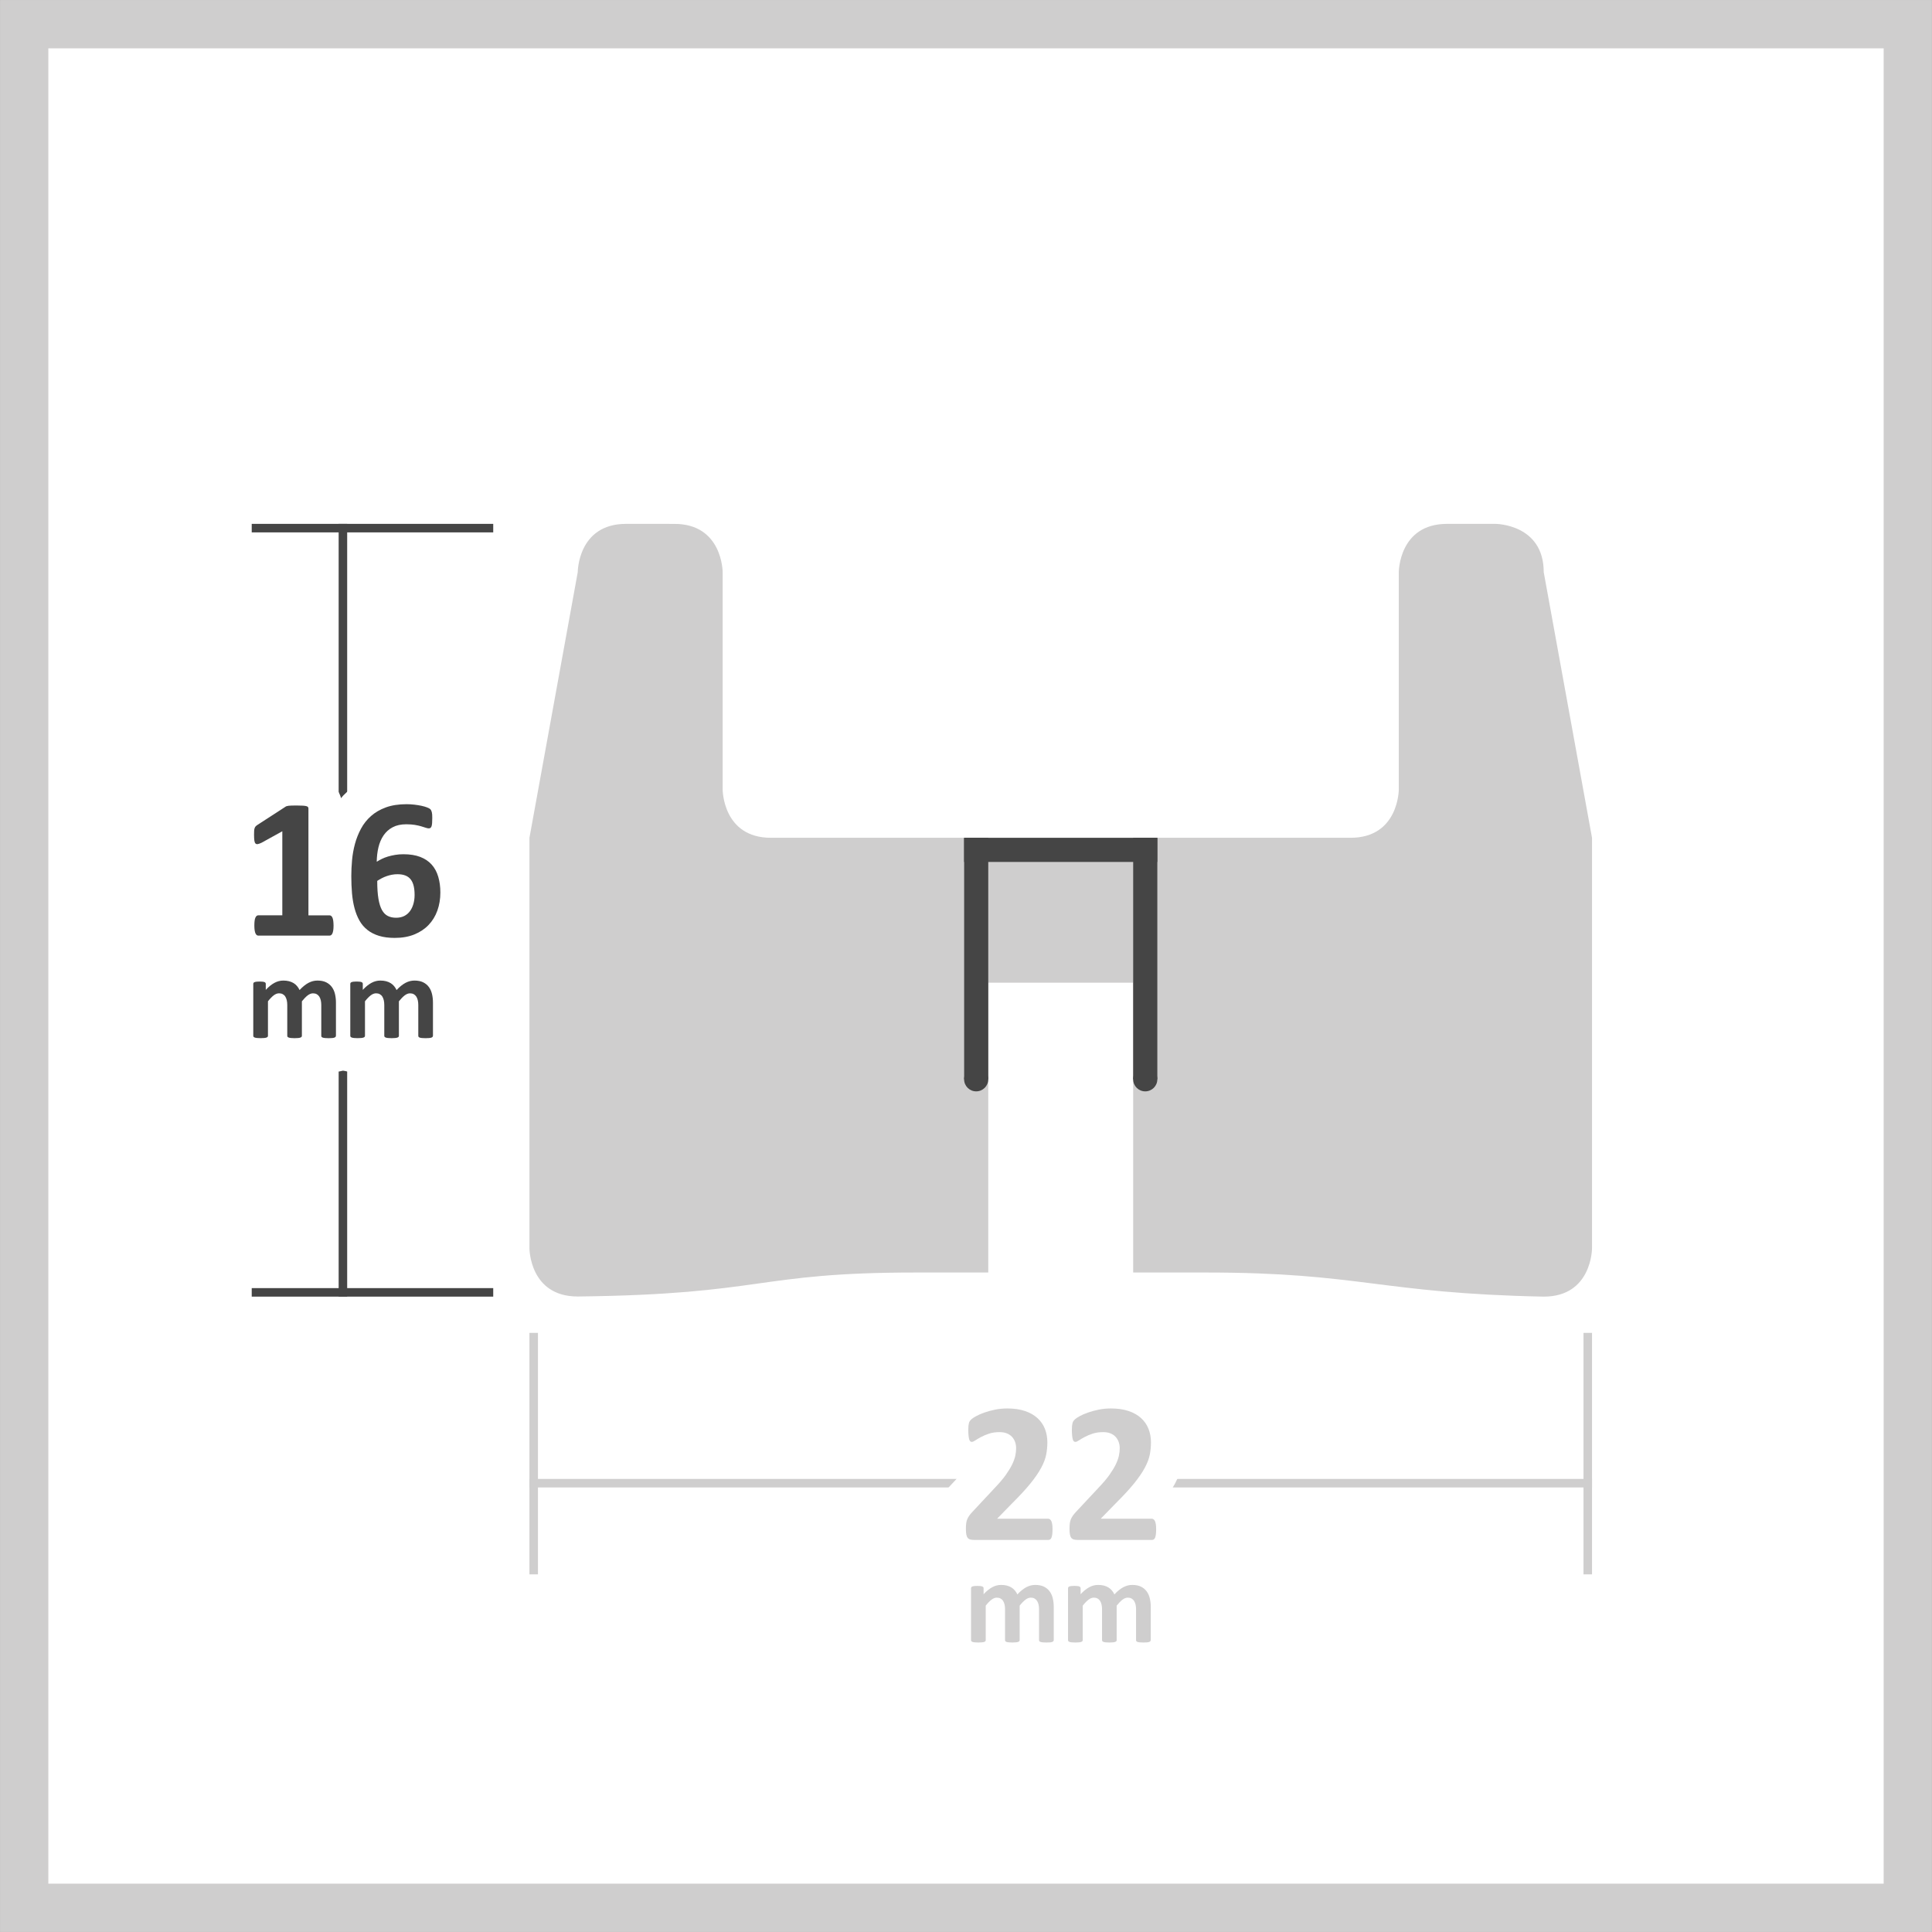
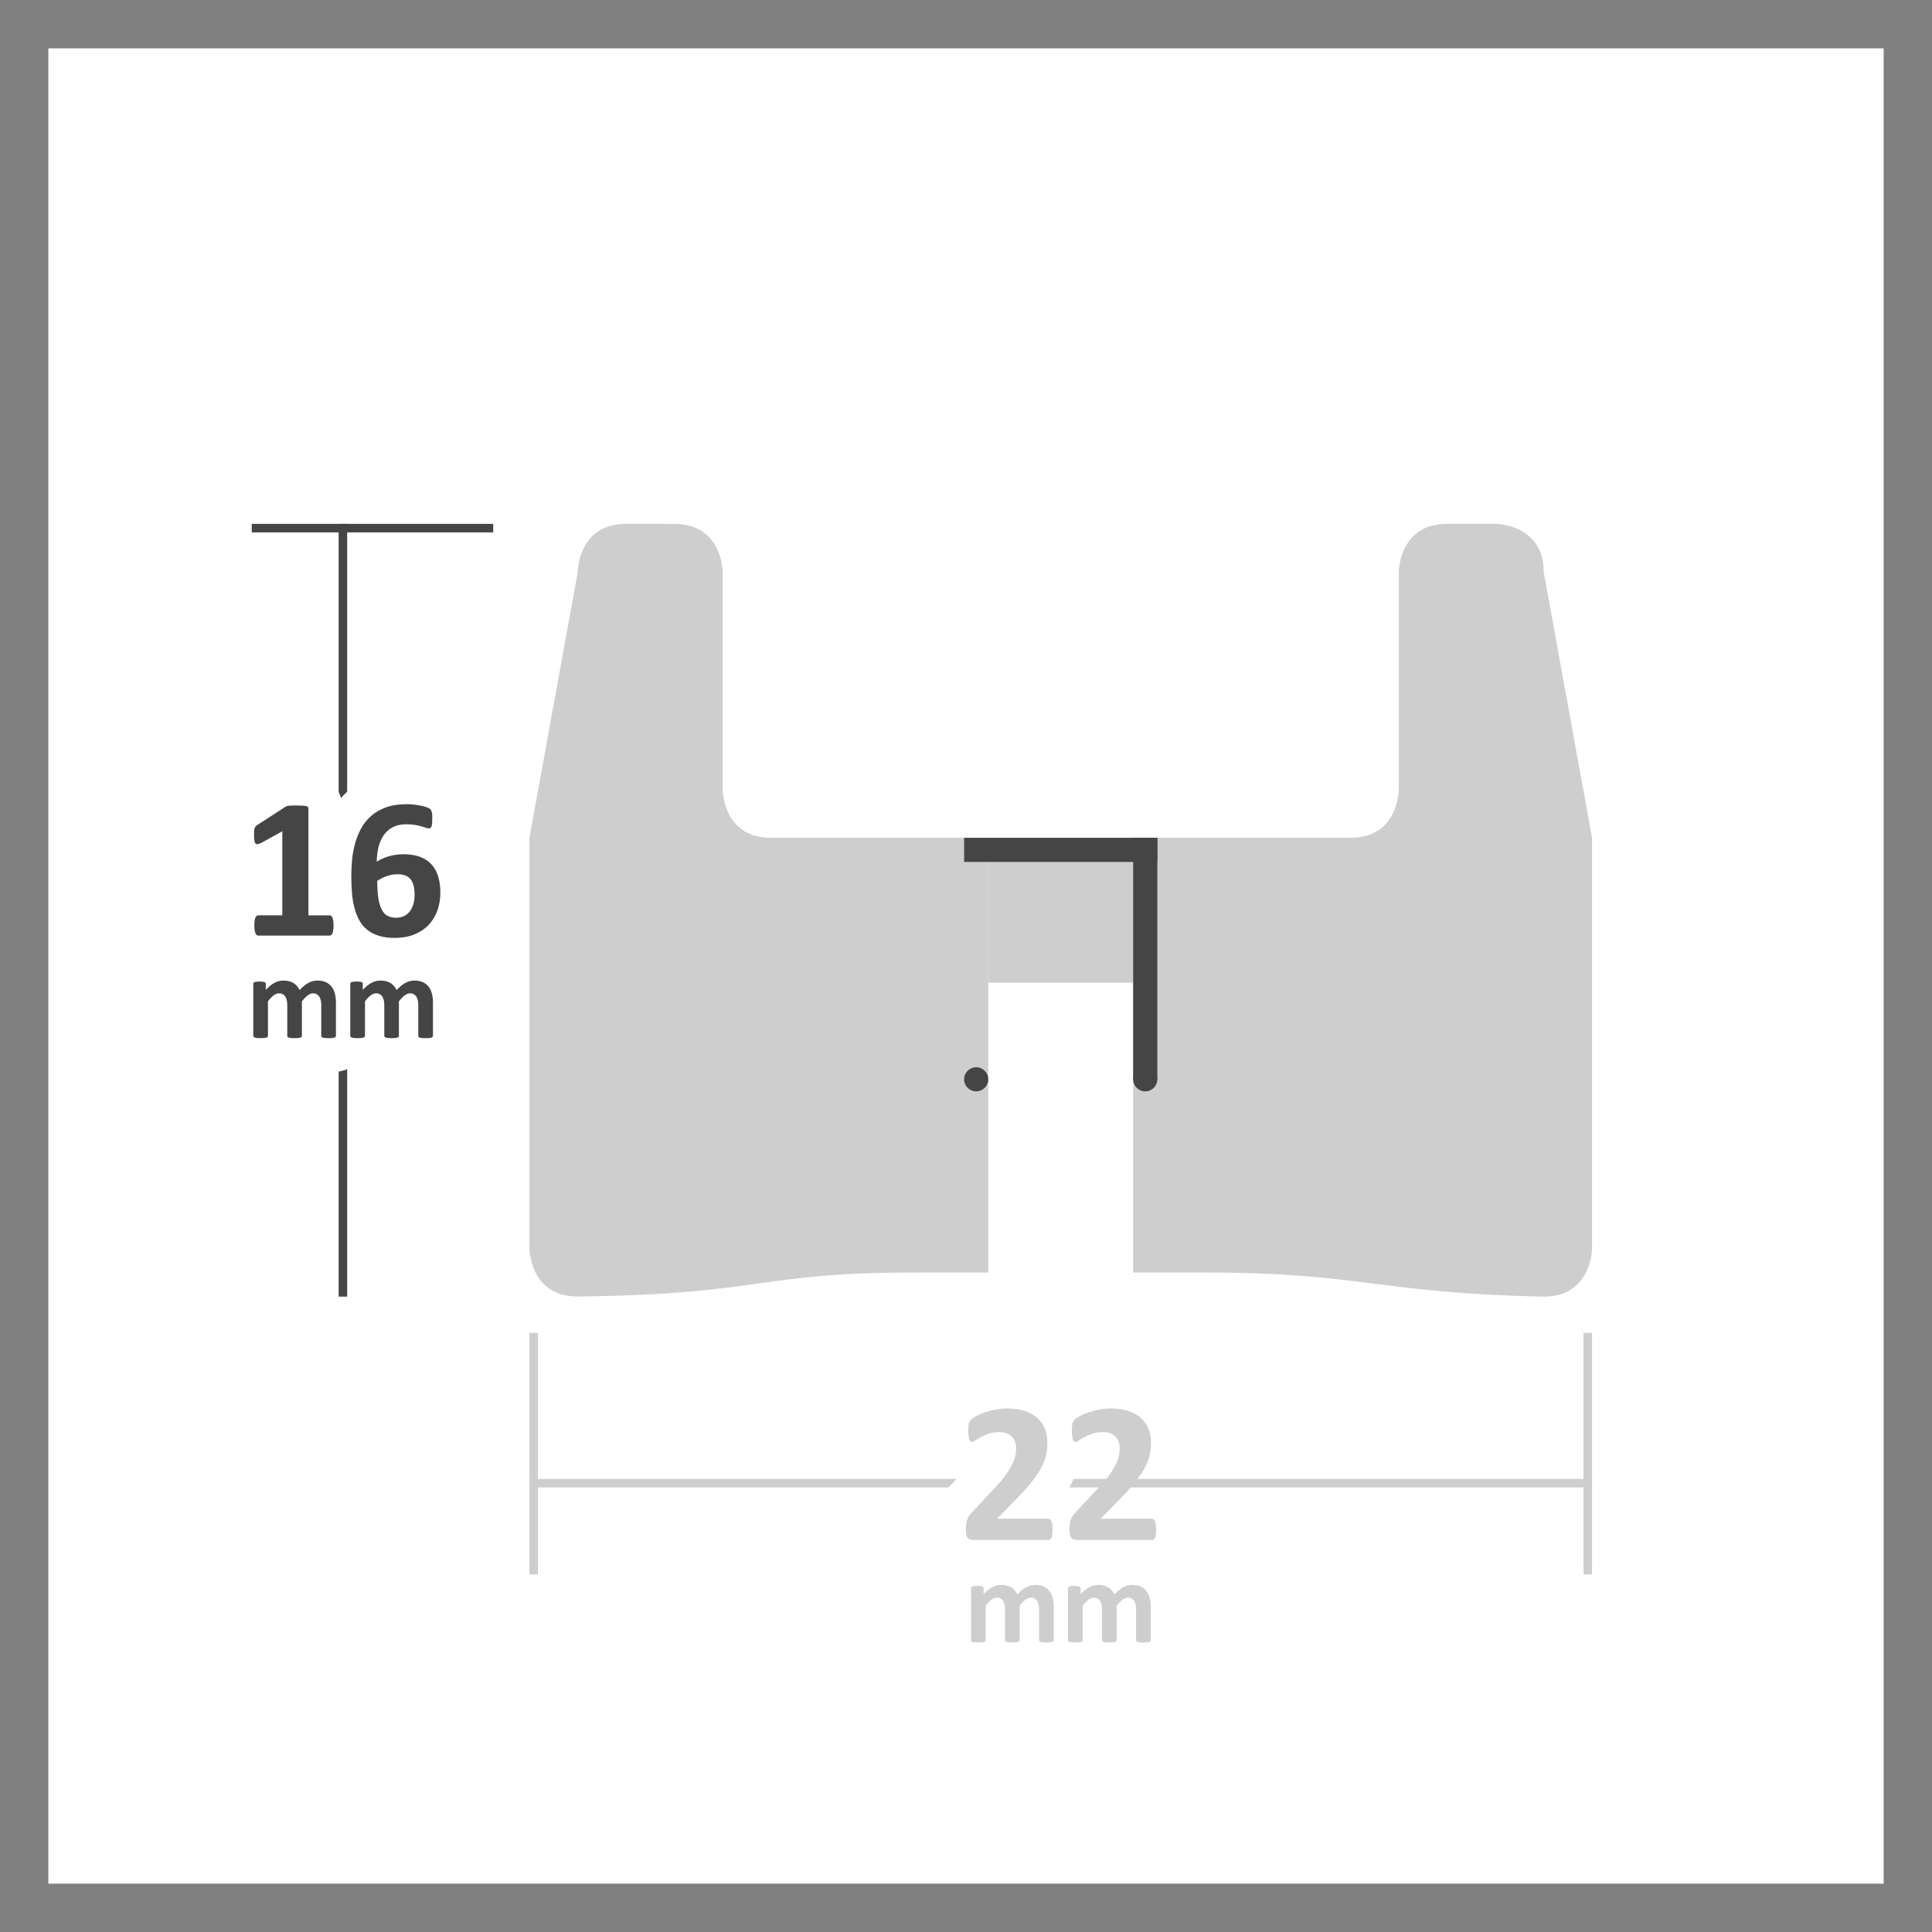
<svg xmlns="http://www.w3.org/2000/svg" version="1.1" id="Ebene_1" x="0px" y="0px" width="113.39px" height="113.39px" viewBox="0 0 113.39 113.39" enable-background="new 0 0 113.39 113.39" xml:space="preserve">
  <rect x="0" y="0" width="113.39" height="113.39" fill="#808080" stroke="none" />
-   <rect x="0.002" y="0.001" fill="#CFCECE" width="113.385" height="113.387" />
  <rect x="2.837" y="2.837" fill="#FFFFFF" width="107.716" height="107.716" />
  <g>
    <path fill="#CFCECE" d="M66.506,74.684h4.252c9.107,0,10.203,1.221,19.844,1.416c2.834,0,2.834-2.834,2.834-2.834V49.172   l-2.834-15.592c0-2.834-2.836-2.834-2.836-2.834h-2.834c-2.836,0-2.836,2.834-2.836,2.834v12.756c0,0,0,2.834-2.834,2.834H66.506   V74.684z M33.908,33.581l-2.835,15.592v24.093c0,0,0,2.826,2.835,2.826c11.006-0.125,10.404-1.408,19.842-1.408h4.251V49.17H45.247   c-2.834,0-2.834-2.834-2.834-2.834V33.581c0,0,0-2.834-2.834-2.834c0,0-0.002-0.001-2.835-0.001   C33.908,30.746,33.908,33.581,33.908,33.581" />
  </g>
  <rect x="58.002" y="49.17" fill="#CFCECE" width="8.504" height="8.505" />
  <rect x="66.506" y="49.17" fill="#454545" width="1.418" height="14.173" />
-   <rect x="56.586" y="49.17" fill="#454545" width="1.416" height="14.173" />
  <rect x="56.584" y="49.172" fill="#454545" width="11.339" height="1.416" />
  <g>
    <path fill="#454545" d="M67.215,62.637c-0.391,0-0.709,0.316-0.709,0.709c0,0.391,0.318,0.707,0.709,0.707s0.709-0.316,0.709-0.707   C67.924,62.953,67.605,62.637,67.215,62.637" />
    <path fill="#454545" d="M57.293,62.637c-0.391,0-0.709,0.316-0.709,0.709c0,0.391,0.318,0.707,0.709,0.707s0.708-0.316,0.708-0.707   C58.002,62.953,57.684,62.637,57.293,62.637" />
  </g>
  <line fill="none" stroke="#CFCECE" stroke-width="0.5" x1="31.074" y1="87.049" x2="93.436" y2="87.049" />
  <line fill="none" stroke="#CFCECE" stroke-width="0.5" x1="31.323" y1="78.227" x2="31.323" y2="92.4" />
  <line fill="none" stroke="#CFCECE" stroke-width="0.5" x1="93.186" y1="78.227" x2="93.186" y2="92.4" />
  <line fill="none" stroke="#454545" stroke-width="0.5" x1="20.126" y1="30.746" x2="20.126" y2="76.1" />
  <line fill="none" stroke="#454545" stroke-width="0.5" x1="28.948" y1="30.996" x2="14.774" y2="30.996" />
-   <line fill="none" stroke="#454545" stroke-width="0.5" x1="28.948" y1="75.85" x2="14.774" y2="75.85" />
  <g>
    <path fill="none" stroke="#FFFFFF" stroke-width="4" d="M19.561,54.042c-0.01-0.076-0.025-0.139-0.047-0.186   c-0.021-0.047-0.047-0.081-0.076-0.102c-0.029-0.022-0.062-0.033-0.097-0.033h-1.236v-6.264c0-0.035-0.008-0.064-0.023-0.088   c-0.016-0.023-0.047-0.042-0.094-0.056c-0.047-0.013-0.117-0.022-0.208-0.029c-0.092-0.006-0.212-0.009-0.361-0.009   c-0.121,0-0.219,0.001-0.296,0.003c-0.076,0.002-0.137,0.006-0.184,0.013c-0.047,0.006-0.085,0.014-0.114,0.022   c-0.03,0.01-0.054,0.022-0.074,0.039l-1.628,1.054c-0.047,0.032-0.085,0.061-0.112,0.088c-0.027,0.027-0.049,0.063-0.064,0.105   c-0.016,0.043-0.026,0.095-0.03,0.156c-0.003,0.06-0.005,0.137-0.005,0.23c0,0.148,0.005,0.264,0.017,0.346   c0.012,0.082,0.034,0.141,0.068,0.174c0.033,0.032,0.078,0.045,0.134,0.035c0.057-0.011,0.13-0.037,0.22-0.08l1.219-0.674v4.934   h-1.412c-0.035,0-0.067,0.011-0.094,0.033c-0.027,0.021-0.052,0.055-0.073,0.102c-0.022,0.047-0.037,0.109-0.047,0.186   c-0.01,0.075-0.015,0.17-0.015,0.283c0,0.109,0.006,0.202,0.018,0.278c0.011,0.077,0.028,0.137,0.05,0.182   c0.021,0.045,0.045,0.077,0.073,0.097c0.027,0.02,0.056,0.029,0.088,0.029h4.183c0.035,0,0.067-0.01,0.094-0.029   s0.052-0.052,0.073-0.097c0.022-0.045,0.038-0.104,0.05-0.182c0.012-0.076,0.018-0.169,0.018-0.278   C19.576,54.211,19.571,54.117,19.561,54.042z" />
    <path fill="none" stroke="#FFFFFF" stroke-width="4" d="M24.263,53.057c-0.047,0.162-0.115,0.303-0.205,0.424   s-0.202,0.215-0.337,0.281c-0.135,0.066-0.292,0.1-0.472,0.1c-0.183,0-0.344-0.033-0.483-0.102   c-0.139-0.069-0.254-0.186-0.346-0.35c-0.092-0.164-0.161-0.386-0.208-0.664c-0.047-0.279-0.07-0.629-0.07-1.047   c0.082-0.055,0.17-0.105,0.264-0.154c0.093-0.049,0.191-0.092,0.293-0.127c0.101-0.035,0.205-0.063,0.31-0.082   c0.106-0.02,0.213-0.028,0.322-0.028c0.184,0,0.34,0.026,0.469,0.079c0.129,0.052,0.232,0.131,0.311,0.234   c0.078,0.104,0.134,0.23,0.17,0.381c0.035,0.149,0.052,0.324,0.052,0.523C24.333,52.717,24.31,52.894,24.263,53.057z    M25.722,51.454c-0.082-0.277-0.21-0.514-0.384-0.709c-0.174-0.195-0.397-0.346-0.671-0.451c-0.273-0.105-0.601-0.158-0.984-0.158   c-0.172,0-0.334,0.013-0.486,0.039c-0.153,0.024-0.294,0.057-0.425,0.096c-0.131,0.039-0.252,0.086-0.363,0.141   c-0.112,0.055-0.21,0.109-0.296,0.164c0.003-0.297,0.037-0.578,0.099-0.844c0.063-0.266,0.162-0.499,0.299-0.7   c0.137-0.2,0.314-0.36,0.533-0.478c0.219-0.117,0.487-0.176,0.803-0.176c0.188,0,0.352,0.013,0.495,0.035   c0.143,0.023,0.267,0.051,0.372,0.082c0.106,0.031,0.195,0.061,0.27,0.086c0.074,0.024,0.134,0.037,0.181,0.037   c0.039,0,0.073-0.01,0.1-0.029s0.049-0.051,0.064-0.097c0.016-0.045,0.027-0.106,0.033-0.187c0.006-0.08,0.008-0.182,0.008-0.303   c0-0.078-0.002-0.145-0.005-0.199c-0.004-0.055-0.011-0.1-0.021-0.137c-0.01-0.037-0.022-0.072-0.038-0.104   s-0.038-0.059-0.067-0.085c-0.03-0.024-0.089-0.056-0.179-0.091c-0.09-0.035-0.199-0.066-0.328-0.094   c-0.129-0.026-0.269-0.049-0.419-0.067c-0.151-0.017-0.3-0.026-0.448-0.026c-0.469,0-0.874,0.063-1.216,0.188   c-0.342,0.125-0.633,0.295-0.873,0.507c-0.241,0.213-0.437,0.461-0.589,0.745c-0.152,0.283-0.271,0.58-0.355,0.893   s-0.14,0.631-0.17,0.955c-0.029,0.324-0.044,0.635-0.044,0.932c0,0.355,0.014,0.691,0.042,1.008   c0.027,0.316,0.077,0.609,0.149,0.879c0.072,0.27,0.169,0.512,0.29,0.727s0.277,0.398,0.469,0.549   c0.191,0.149,0.418,0.266,0.679,0.346c0.262,0.08,0.569,0.119,0.92,0.119c0.434,0,0.817-0.067,1.149-0.201   c0.332-0.135,0.611-0.321,0.838-0.557c0.226-0.236,0.398-0.519,0.515-0.845c0.117-0.326,0.176-0.681,0.176-1.063   C25.845,52.04,25.804,51.731,25.722,51.454z" />
  </g>
  <g>
    <path fill="#454545" d="M19.576,54.325c0,0.109-0.006,0.202-0.018,0.278s-0.028,0.137-0.05,0.182s-0.046,0.077-0.073,0.097   s-0.059,0.029-0.094,0.029h-4.184c-0.031,0-0.061-0.01-0.088-0.029s-0.052-0.052-0.073-0.097s-0.038-0.105-0.05-0.182   s-0.018-0.169-0.018-0.278c0-0.113,0.005-0.208,0.015-0.284s0.025-0.138,0.047-0.185s0.046-0.081,0.073-0.103   s0.059-0.032,0.094-0.032h1.412v-4.934l-1.219,0.674c-0.09,0.043-0.163,0.069-0.22,0.079s-0.102-0.002-0.135-0.035   s-0.056-0.091-0.067-0.173s-0.018-0.197-0.018-0.346c0-0.094,0.002-0.171,0.006-0.231s0.014-0.112,0.029-0.155   s0.037-0.078,0.064-0.105s0.064-0.057,0.111-0.088l1.629-1.055c0.02-0.016,0.044-0.028,0.073-0.038s0.067-0.018,0.114-0.023   s0.108-0.01,0.185-0.012s0.175-0.003,0.296-0.003c0.148,0,0.269,0.003,0.36,0.009s0.161,0.016,0.208,0.029s0.078,0.032,0.094,0.056   s0.023,0.053,0.023,0.088v6.264h1.236c0.035,0,0.067,0.011,0.097,0.032s0.055,0.056,0.076,0.103s0.037,0.108,0.047,0.185   S19.576,54.212,19.576,54.325z" />
    <path fill="#454545" d="M25.845,52.38c0,0.383-0.059,0.737-0.176,1.063s-0.289,0.607-0.516,0.844s-0.506,0.422-0.838,0.557   s-0.715,0.202-1.148,0.202c-0.352,0-0.658-0.04-0.92-0.12s-0.488-0.195-0.68-0.346s-0.348-0.333-0.469-0.548   s-0.218-0.457-0.29-0.727s-0.122-0.563-0.149-0.879s-0.041-0.652-0.041-1.008c0-0.297,0.015-0.607,0.044-0.932   s0.086-0.643,0.17-0.955s0.202-0.61,0.354-0.894s0.349-0.531,0.589-0.744s0.531-0.382,0.873-0.507s0.747-0.188,1.216-0.188   c0.148,0,0.298,0.009,0.448,0.026s0.29,0.04,0.419,0.067s0.238,0.059,0.328,0.094s0.149,0.065,0.179,0.091s0.052,0.054,0.067,0.085   s0.028,0.065,0.038,0.103s0.017,0.083,0.021,0.138s0.006,0.121,0.006,0.199c0,0.121-0.003,0.222-0.009,0.302   s-0.017,0.143-0.032,0.188s-0.037,0.077-0.064,0.097s-0.061,0.029-0.1,0.029c-0.047,0-0.107-0.013-0.182-0.038   s-0.164-0.054-0.27-0.085s-0.229-0.059-0.372-0.082s-0.308-0.035-0.495-0.035c-0.316,0-0.584,0.059-0.803,0.176   s-0.396,0.276-0.533,0.478s-0.236,0.435-0.299,0.7s-0.096,0.547-0.1,0.844c0.086-0.055,0.185-0.109,0.296-0.164   s0.232-0.102,0.363-0.141s0.272-0.071,0.425-0.097s0.314-0.038,0.486-0.038c0.383,0,0.711,0.053,0.984,0.158   s0.497,0.256,0.671,0.451s0.302,0.432,0.384,0.709S25.845,52.04,25.845,52.38z M24.333,52.526c0-0.199-0.018-0.374-0.053-0.524   s-0.092-0.277-0.17-0.381s-0.182-0.182-0.311-0.234s-0.285-0.079-0.469-0.079c-0.109,0-0.217,0.01-0.322,0.029   s-0.209,0.047-0.311,0.082s-0.199,0.077-0.293,0.126s-0.182,0.101-0.264,0.155c0,0.418,0.023,0.767,0.07,1.046   s0.116,0.501,0.208,0.665s0.207,0.28,0.346,0.349s0.3,0.103,0.483,0.103c0.18,0,0.337-0.033,0.472-0.1s0.247-0.16,0.337-0.281   s0.158-0.263,0.205-0.425S24.333,52.718,24.333,52.526z" />
  </g>
  <g>
    <path fill="none" stroke="#FFFFFF" stroke-width="4" d="M19.713,58.844c0-0.176-0.018-0.342-0.055-0.5   c-0.036-0.156-0.097-0.295-0.183-0.413c-0.085-0.115-0.197-0.209-0.336-0.277c-0.139-0.068-0.31-0.104-0.513-0.104   c-0.089,0-0.176,0.012-0.261,0.033c-0.086,0.021-0.171,0.055-0.257,0.1c-0.085,0.045-0.172,0.102-0.26,0.172   c-0.087,0.07-0.177,0.155-0.268,0.254c-0.039-0.084-0.086-0.163-0.143-0.231c-0.057-0.066-0.125-0.127-0.204-0.176   c-0.078-0.049-0.168-0.086-0.268-0.113c-0.1-0.025-0.213-0.039-0.338-0.039c-0.183,0-0.358,0.047-0.525,0.139   c-0.168,0.09-0.336,0.227-0.504,0.409v-0.352c0-0.023-0.006-0.043-0.017-0.059c-0.012-0.018-0.031-0.031-0.057-0.043   s-0.063-0.021-0.111-0.025c-0.048-0.006-0.108-0.01-0.181-0.01c-0.071,0-0.129,0.004-0.176,0.01   c-0.047,0.004-0.085,0.014-0.114,0.025c-0.03,0.012-0.051,0.025-0.062,0.043c-0.011,0.016-0.017,0.035-0.017,0.059v3.049   c0,0.023,0.007,0.043,0.02,0.061c0.014,0.018,0.037,0.031,0.07,0.043c0.033,0.012,0.077,0.02,0.132,0.025   c0.055,0.004,0.124,0.008,0.209,0.008c0.084,0,0.153-0.004,0.208-0.008c0.055-0.006,0.099-0.014,0.132-0.025   c0.033-0.012,0.056-0.025,0.07-0.043c0.013-0.018,0.02-0.037,0.02-0.061V58.77c0.121-0.154,0.234-0.27,0.339-0.35   c0.104-0.08,0.209-0.119,0.314-0.119c0.082,0,0.154,0.016,0.215,0.049c0.062,0.033,0.112,0.08,0.151,0.141   c0.039,0.061,0.068,0.133,0.087,0.217s0.029,0.178,0.029,0.281v1.807c0,0.023,0.007,0.043,0.021,0.061   c0.013,0.018,0.037,0.031,0.07,0.043c0.033,0.012,0.076,0.02,0.131,0.025c0.055,0.004,0.124,0.008,0.209,0.008   c0.082,0,0.15-0.004,0.205-0.008c0.054-0.006,0.098-0.014,0.131-0.025s0.057-0.025,0.07-0.043c0.014-0.018,0.021-0.037,0.021-0.061   V58.77c0.123-0.154,0.237-0.27,0.342-0.35c0.104-0.08,0.208-0.119,0.311-0.119c0.084,0,0.156,0.016,0.217,0.049   c0.06,0.033,0.11,0.08,0.15,0.141s0.07,0.133,0.089,0.217c0.019,0.084,0.029,0.178,0.029,0.281v1.807   c0,0.023,0.006,0.043,0.019,0.061c0.012,0.018,0.035,0.031,0.068,0.043c0.033,0.012,0.077,0.02,0.132,0.025   c0.055,0.004,0.125,0.008,0.212,0.008c0.084,0,0.154-0.004,0.208-0.008c0.055-0.006,0.098-0.014,0.13-0.025   c0.032-0.012,0.055-0.025,0.068-0.043c0.014-0.018,0.021-0.037,0.021-0.061V58.844z" />
-     <path fill="none" stroke="#FFFFFF" stroke-width="4" d="M25.407,58.844c0-0.176-0.018-0.342-0.055-0.5   c-0.036-0.156-0.097-0.295-0.183-0.413c-0.085-0.115-0.197-0.209-0.336-0.277c-0.139-0.068-0.31-0.104-0.513-0.104   c-0.089,0-0.176,0.012-0.261,0.033c-0.086,0.021-0.171,0.055-0.257,0.1c-0.085,0.045-0.172,0.102-0.26,0.172   c-0.087,0.07-0.177,0.155-0.268,0.254c-0.039-0.084-0.086-0.163-0.143-0.231c-0.057-0.066-0.125-0.127-0.204-0.176   c-0.078-0.049-0.168-0.086-0.268-0.113c-0.1-0.025-0.213-0.039-0.338-0.039c-0.183,0-0.358,0.047-0.525,0.139   c-0.168,0.09-0.336,0.227-0.504,0.409v-0.352c0-0.023-0.006-0.043-0.017-0.059c-0.012-0.018-0.031-0.031-0.057-0.043   s-0.063-0.021-0.111-0.025c-0.048-0.006-0.108-0.01-0.181-0.01c-0.071,0-0.129,0.004-0.176,0.01   c-0.047,0.004-0.085,0.014-0.114,0.025c-0.03,0.012-0.051,0.025-0.062,0.043c-0.011,0.016-0.017,0.035-0.017,0.059v3.049   c0,0.023,0.007,0.043,0.02,0.061c0.014,0.018,0.037,0.031,0.07,0.043c0.033,0.012,0.077,0.02,0.132,0.025   c0.055,0.004,0.124,0.008,0.209,0.008c0.084,0,0.153-0.004,0.208-0.008c0.055-0.006,0.099-0.014,0.132-0.025   c0.033-0.012,0.056-0.025,0.07-0.043c0.013-0.018,0.02-0.037,0.02-0.061V58.77c0.121-0.154,0.234-0.27,0.339-0.35   c0.104-0.08,0.209-0.119,0.314-0.119c0.082,0,0.154,0.016,0.215,0.049c0.062,0.033,0.112,0.08,0.151,0.141   c0.039,0.061,0.068,0.133,0.087,0.217s0.029,0.178,0.029,0.281v1.807c0,0.023,0.007,0.043,0.021,0.061   c0.013,0.018,0.037,0.031,0.07,0.043c0.033,0.012,0.076,0.02,0.131,0.025c0.055,0.004,0.124,0.008,0.209,0.008   c0.082,0,0.15-0.004,0.205-0.008c0.054-0.006,0.098-0.014,0.131-0.025c0.033-0.012,0.057-0.025,0.07-0.043   c0.014-0.018,0.021-0.037,0.021-0.061V58.77c0.123-0.154,0.237-0.27,0.342-0.35c0.104-0.08,0.208-0.119,0.311-0.119   c0.084,0,0.156,0.016,0.217,0.049c0.06,0.033,0.11,0.08,0.15,0.141s0.07,0.133,0.089,0.217c0.019,0.084,0.029,0.178,0.029,0.281   v1.807c0,0.023,0.006,0.043,0.019,0.061c0.012,0.018,0.035,0.031,0.068,0.043s0.077,0.02,0.132,0.025   c0.055,0.004,0.125,0.008,0.212,0.008c0.084,0,0.154-0.004,0.208-0.008c0.055-0.006,0.098-0.014,0.13-0.025   c0.032-0.012,0.055-0.025,0.068-0.043c0.014-0.018,0.021-0.037,0.021-0.061V58.844z" />
  </g>
  <g>
    <path fill="#454545" d="M19.713,60.795c0,0.022-0.007,0.043-0.021,0.06c-0.014,0.018-0.037,0.031-0.068,0.043   s-0.075,0.02-0.13,0.025s-0.124,0.009-0.208,0.009c-0.086,0-0.157-0.003-0.212-0.009s-0.099-0.014-0.131-0.025   c-0.033-0.012-0.056-0.025-0.068-0.043c-0.013-0.017-0.019-0.037-0.019-0.06v-1.808c0-0.104-0.01-0.196-0.029-0.281   c-0.02-0.084-0.049-0.156-0.089-0.217c-0.04-0.061-0.09-0.106-0.15-0.14c-0.061-0.033-0.133-0.05-0.217-0.05   c-0.103,0-0.206,0.04-0.311,0.119c-0.105,0.08-0.219,0.196-0.342,0.35v2.026c0,0.022-0.007,0.043-0.021,0.06   c-0.014,0.018-0.037,0.031-0.07,0.043c-0.033,0.012-0.077,0.02-0.131,0.025s-0.123,0.009-0.205,0.009   c-0.084,0-0.154-0.003-0.208-0.009s-0.099-0.014-0.132-0.025c-0.033-0.012-0.056-0.025-0.07-0.043   c-0.014-0.017-0.021-0.037-0.021-0.06v-1.808c0-0.104-0.01-0.196-0.029-0.281c-0.02-0.084-0.049-0.156-0.087-0.217   s-0.089-0.106-0.15-0.14s-0.133-0.05-0.215-0.05c-0.105,0-0.209,0.04-0.314,0.119c-0.105,0.08-0.218,0.196-0.338,0.35v2.026   c0,0.022-0.007,0.043-0.021,0.06c-0.014,0.018-0.037,0.031-0.07,0.043c-0.033,0.012-0.077,0.02-0.132,0.025   s-0.124,0.009-0.208,0.009s-0.154-0.003-0.208-0.009s-0.099-0.014-0.132-0.025c-0.033-0.012-0.056-0.025-0.07-0.043   c-0.014-0.017-0.021-0.037-0.021-0.06v-3.049c0-0.022,0.006-0.043,0.017-0.06c0.011-0.018,0.032-0.031,0.062-0.043   s0.068-0.02,0.114-0.025c0.047-0.006,0.105-0.009,0.176-0.009c0.073,0,0.133,0.003,0.181,0.009s0.085,0.014,0.111,0.025   c0.026,0.012,0.045,0.025,0.056,0.043c0.011,0.017,0.017,0.037,0.017,0.06v0.353c0.168-0.183,0.337-0.319,0.504-0.41   c0.168-0.092,0.343-0.137,0.525-0.137c0.125,0,0.238,0.013,0.338,0.039s0.189,0.063,0.269,0.112   c0.078,0.049,0.146,0.108,0.203,0.177s0.105,0.145,0.144,0.229c0.091-0.098,0.181-0.183,0.269-0.253   c0.087-0.07,0.174-0.128,0.26-0.173c0.085-0.044,0.171-0.077,0.256-0.099c0.086-0.021,0.173-0.032,0.262-0.032   c0.203,0,0.374,0.033,0.513,0.102s0.251,0.162,0.337,0.279c0.085,0.117,0.146,0.254,0.183,0.412   c0.037,0.156,0.055,0.323,0.055,0.498V60.795z" />
    <path fill="#454545" d="M25.407,60.795c0,0.022-0.007,0.043-0.021,0.06c-0.014,0.018-0.037,0.031-0.068,0.043   s-0.075,0.02-0.13,0.025s-0.124,0.009-0.208,0.009c-0.086,0-0.157-0.003-0.212-0.009s-0.099-0.014-0.131-0.025   c-0.033-0.012-0.056-0.025-0.068-0.043c-0.013-0.017-0.019-0.037-0.019-0.06v-1.808c0-0.104-0.01-0.196-0.029-0.281   c-0.02-0.084-0.049-0.156-0.089-0.217c-0.04-0.061-0.09-0.106-0.15-0.14c-0.061-0.033-0.133-0.05-0.217-0.05   c-0.103,0-0.206,0.04-0.311,0.119c-0.105,0.08-0.219,0.196-0.342,0.35v2.026c0,0.022-0.007,0.043-0.021,0.06   c-0.014,0.018-0.037,0.031-0.07,0.043c-0.033,0.012-0.077,0.02-0.131,0.025s-0.123,0.009-0.205,0.009   c-0.084,0-0.154-0.003-0.208-0.009s-0.099-0.014-0.132-0.025c-0.033-0.012-0.056-0.025-0.07-0.043   c-0.014-0.017-0.021-0.037-0.021-0.06v-1.808c0-0.104-0.01-0.196-0.029-0.281c-0.02-0.084-0.049-0.156-0.087-0.217   s-0.089-0.106-0.15-0.14s-0.133-0.05-0.215-0.05c-0.105,0-0.209,0.04-0.314,0.119c-0.105,0.08-0.218,0.196-0.338,0.35v2.026   c0,0.022-0.007,0.043-0.021,0.06c-0.014,0.018-0.037,0.031-0.07,0.043c-0.033,0.012-0.077,0.02-0.132,0.025   s-0.124,0.009-0.208,0.009s-0.154-0.003-0.208-0.009s-0.099-0.014-0.132-0.025c-0.033-0.012-0.056-0.025-0.07-0.043   c-0.014-0.017-0.021-0.037-0.021-0.06v-3.049c0-0.022,0.006-0.043,0.017-0.06c0.011-0.018,0.032-0.031,0.062-0.043   s0.068-0.02,0.114-0.025c0.047-0.006,0.105-0.009,0.176-0.009c0.073,0,0.133,0.003,0.181,0.009s0.085,0.014,0.111,0.025   c0.026,0.012,0.045,0.025,0.056,0.043c0.011,0.017,0.017,0.037,0.017,0.06v0.353c0.168-0.183,0.337-0.319,0.504-0.41   c0.168-0.092,0.343-0.137,0.525-0.137c0.125,0,0.238,0.013,0.338,0.039s0.189,0.063,0.269,0.112   c0.078,0.049,0.146,0.108,0.203,0.177s0.105,0.145,0.144,0.229c0.091-0.098,0.181-0.183,0.269-0.253   c0.087-0.07,0.174-0.128,0.26-0.173c0.085-0.044,0.171-0.077,0.256-0.099c0.086-0.021,0.173-0.032,0.262-0.032   c0.203,0,0.374,0.033,0.513,0.102s0.251,0.162,0.337,0.279c0.085,0.117,0.146,0.254,0.183,0.412   c0.037,0.156,0.055,0.323,0.055,0.498V60.795z" />
  </g>
  <g>
    <path fill="none" stroke="#FFFFFF" stroke-width="4" d="M61.756,89.469c-0.012-0.08-0.029-0.145-0.053-0.193   s-0.053-0.084-0.086-0.107c-0.031-0.023-0.068-0.035-0.107-0.035h-2.988l0.885-0.908c0.445-0.441,0.803-0.83,1.072-1.164   s0.479-0.639,0.627-0.914s0.246-0.531,0.293-0.77s0.07-0.48,0.07-0.727c0-0.281-0.047-0.545-0.145-0.789   c-0.094-0.244-0.24-0.455-0.436-0.633s-0.441-0.316-0.736-0.416s-0.639-0.148-1.033-0.148c-0.25,0-0.49,0.023-0.721,0.07   s-0.441,0.104-0.632,0.172s-0.354,0.139-0.484,0.211s-0.219,0.133-0.268,0.18c-0.05,0.047-0.084,0.086-0.104,0.119   s-0.035,0.072-0.047,0.117s-0.02,0.098-0.026,0.158c-0.006,0.061-0.009,0.137-0.009,0.227c0,0.133,0.005,0.244,0.016,0.336   c0.01,0.092,0.021,0.166,0.037,0.221s0.036,0.094,0.063,0.117c0.025,0.023,0.055,0.035,0.09,0.035c0.051,0,0.121-0.031,0.211-0.092   s0.201-0.125,0.338-0.199c0.135-0.072,0.289-0.139,0.468-0.195c0.178-0.059,0.381-0.088,0.611-0.088   c0.164,0,0.307,0.023,0.428,0.072s0.223,0.117,0.303,0.203s0.139,0.186,0.18,0.301s0.063,0.236,0.063,0.367   c0,0.141-0.018,0.289-0.049,0.445c-0.033,0.156-0.096,0.326-0.186,0.512s-0.215,0.391-0.375,0.615s-0.371,0.475-0.633,0.748   l-1.312,1.406c-0.078,0.082-0.141,0.156-0.189,0.225s-0.09,0.139-0.121,0.211s-0.053,0.154-0.064,0.246s-0.018,0.203-0.018,0.332   c0,0.137,0.009,0.248,0.026,0.334c0.019,0.086,0.046,0.15,0.085,0.195s0.09,0.076,0.152,0.092s0.137,0.023,0.223,0.023h4.359   c0.039,0,0.074-0.012,0.105-0.033s0.057-0.057,0.076-0.107s0.035-0.117,0.045-0.197s0.014-0.176,0.014-0.289   C61.773,89.645,61.768,89.549,61.756,89.469z" />
-     <path fill="none" stroke="#FFFFFF" stroke-width="4" d="M67.838,89.469c-0.012-0.08-0.029-0.145-0.053-0.193   s-0.053-0.084-0.086-0.107c-0.031-0.023-0.068-0.035-0.107-0.035h-2.988l0.885-0.908c0.445-0.441,0.803-0.83,1.072-1.164   s0.479-0.639,0.627-0.914s0.246-0.531,0.293-0.77s0.07-0.48,0.07-0.727c0-0.281-0.047-0.545-0.145-0.789   c-0.094-0.244-0.24-0.455-0.436-0.633s-0.441-0.316-0.736-0.416s-0.639-0.148-1.033-0.148c-0.25,0-0.49,0.023-0.721,0.07   s-0.441,0.104-0.633,0.172s-0.352,0.139-0.484,0.211c-0.131,0.072-0.219,0.133-0.268,0.18s-0.084,0.086-0.104,0.119   s-0.035,0.072-0.047,0.117s-0.02,0.098-0.025,0.158s-0.01,0.137-0.01,0.227c0,0.133,0.006,0.244,0.016,0.336   s0.021,0.166,0.037,0.221s0.037,0.094,0.063,0.117s0.055,0.035,0.09,0.035c0.051,0,0.121-0.031,0.211-0.092   s0.201-0.125,0.338-0.199c0.135-0.072,0.291-0.139,0.469-0.195c0.178-0.059,0.381-0.088,0.611-0.088   c0.164,0,0.307,0.023,0.428,0.072s0.223,0.117,0.303,0.203s0.139,0.186,0.18,0.301s0.063,0.236,0.063,0.367   c0,0.141-0.018,0.289-0.049,0.445c-0.033,0.156-0.096,0.326-0.186,0.512s-0.215,0.391-0.375,0.615s-0.371,0.475-0.633,0.748   l-1.313,1.406c-0.078,0.082-0.141,0.156-0.189,0.225s-0.09,0.139-0.121,0.211s-0.053,0.154-0.064,0.246s-0.018,0.203-0.018,0.332   c0,0.137,0.008,0.248,0.027,0.334c0.018,0.086,0.045,0.15,0.084,0.195s0.09,0.076,0.152,0.092s0.137,0.023,0.223,0.023h4.359   c0.039,0,0.074-0.012,0.105-0.033s0.057-0.057,0.076-0.107s0.035-0.117,0.045-0.197s0.014-0.176,0.014-0.289   C67.855,89.645,67.85,89.549,67.838,89.469z" />
  </g>
  <g>
    <path fill="#CFCECE" d="M61.773,89.753c0,0.113-0.005,0.21-0.014,0.29c-0.011,0.08-0.025,0.146-0.045,0.196   s-0.045,0.087-0.076,0.108s-0.066,0.032-0.105,0.032h-4.359c-0.086,0-0.16-0.008-0.222-0.023c-0.063-0.016-0.113-0.046-0.152-0.091   s-0.067-0.11-0.085-0.196s-0.026-0.197-0.026-0.334c0-0.129,0.006-0.239,0.018-0.331s0.033-0.174,0.064-0.246   s0.071-0.143,0.12-0.211s0.112-0.144,0.19-0.226l1.313-1.406c0.262-0.273,0.473-0.522,0.633-0.747s0.285-0.43,0.375-0.615   s0.151-0.356,0.186-0.513c0.032-0.156,0.049-0.305,0.049-0.445c0-0.129-0.02-0.251-0.061-0.366s-0.103-0.216-0.182-0.302   c-0.081-0.086-0.182-0.153-0.303-0.202s-0.264-0.073-0.428-0.073c-0.23,0-0.435,0.029-0.611,0.088   c-0.179,0.059-0.334,0.124-0.469,0.196s-0.248,0.139-0.338,0.199s-0.16,0.091-0.211,0.091c-0.035,0-0.065-0.012-0.09-0.035   s-0.046-0.063-0.062-0.117s-0.028-0.128-0.038-0.22s-0.015-0.204-0.015-0.337c0-0.09,0.003-0.165,0.009-0.226   s0.015-0.113,0.026-0.158s0.027-0.084,0.047-0.117s0.054-0.073,0.103-0.12c0.048-0.047,0.138-0.106,0.27-0.179   c0.13-0.072,0.291-0.143,0.482-0.211s0.402-0.126,0.633-0.173s0.471-0.07,0.721-0.07c0.395,0,0.739,0.05,1.035,0.149   c0.294,0.1,0.539,0.238,0.734,0.416s0.341,0.389,0.438,0.633c0.095,0.244,0.143,0.507,0.143,0.788c0,0.246-0.023,0.488-0.07,0.727   s-0.145,0.495-0.293,0.771s-0.357,0.58-0.627,0.914s-0.627,0.722-1.072,1.163l-0.885,0.908h2.988c0.039,0,0.075,0.012,0.109,0.035   c0.032,0.023,0.061,0.06,0.084,0.108s0.041,0.113,0.053,0.193S61.773,89.644,61.773,89.753z" />
    <path fill="#CFCECE" d="M67.855,89.753c0,0.113-0.005,0.21-0.015,0.29s-0.024,0.146-0.044,0.196s-0.045,0.087-0.076,0.108   s-0.066,0.032-0.105,0.032h-4.359c-0.086,0-0.16-0.008-0.223-0.023s-0.113-0.046-0.152-0.091s-0.067-0.11-0.085-0.196   s-0.026-0.197-0.026-0.334c0-0.129,0.006-0.239,0.018-0.331s0.033-0.174,0.064-0.246s0.071-0.143,0.12-0.211   s0.112-0.144,0.19-0.226l1.313-1.406c0.262-0.273,0.473-0.522,0.633-0.747s0.285-0.43,0.375-0.615s0.151-0.356,0.185-0.513   s0.05-0.305,0.05-0.445c0-0.129-0.021-0.251-0.062-0.366s-0.102-0.216-0.182-0.302s-0.181-0.153-0.302-0.202   s-0.264-0.073-0.428-0.073c-0.23,0-0.435,0.029-0.612,0.088s-0.334,0.124-0.469,0.196s-0.247,0.139-0.337,0.199   s-0.16,0.091-0.211,0.091c-0.035,0-0.065-0.012-0.091-0.035s-0.046-0.063-0.062-0.117s-0.028-0.128-0.038-0.22   s-0.015-0.204-0.015-0.337c0-0.09,0.003-0.165,0.009-0.226s0.015-0.113,0.026-0.158s0.027-0.084,0.047-0.117   s0.054-0.073,0.103-0.12s0.139-0.106,0.27-0.179s0.292-0.143,0.483-0.211s0.402-0.126,0.633-0.173s0.471-0.07,0.721-0.07   c0.395,0,0.739,0.05,1.034,0.149s0.54,0.238,0.735,0.416s0.341,0.389,0.437,0.633s0.144,0.507,0.144,0.788   c0,0.246-0.023,0.488-0.07,0.727s-0.145,0.495-0.293,0.771s-0.357,0.58-0.627,0.914s-0.627,0.722-1.072,1.163l-0.885,0.908h2.988   c0.039,0,0.075,0.012,0.108,0.035s0.062,0.06,0.085,0.108s0.041,0.113,0.053,0.193S67.855,89.644,67.855,89.753z" />
  </g>
  <g>
    <path fill="none" stroke="#FFFFFF" stroke-width="4" d="M61.84,94.313c0-0.176-0.018-0.342-0.055-0.498   c-0.035-0.158-0.096-0.297-0.182-0.412c-0.086-0.117-0.197-0.211-0.338-0.279c-0.139-0.068-0.309-0.104-0.512-0.104   c-0.09,0-0.176,0.012-0.262,0.033s-0.17,0.055-0.256,0.1s-0.172,0.102-0.262,0.172c-0.086,0.07-0.176,0.154-0.268,0.254   c-0.039-0.084-0.086-0.162-0.143-0.23c-0.057-0.066-0.125-0.127-0.203-0.176s-0.168-0.086-0.27-0.113   c-0.1-0.025-0.213-0.039-0.338-0.039c-0.182,0-0.357,0.047-0.523,0.139c-0.168,0.09-0.335,0.227-0.505,0.41v-0.354   c0-0.021-0.006-0.043-0.016-0.059c-0.012-0.018-0.031-0.031-0.057-0.043c-0.027-0.012-0.064-0.021-0.111-0.025   c-0.049-0.006-0.109-0.01-0.182-0.01c-0.07,0-0.129,0.004-0.176,0.01c-0.047,0.004-0.086,0.014-0.113,0.025   c-0.031,0.012-0.051,0.025-0.063,0.043c-0.012,0.016-0.018,0.037-0.018,0.059v3.049c0,0.023,0.008,0.043,0.02,0.061   c0.016,0.018,0.037,0.031,0.07,0.043s0.078,0.02,0.133,0.025s0.123,0.008,0.209,0.008c0.084,0,0.152-0.002,0.207-0.008   s0.1-0.014,0.133-0.025s0.057-0.025,0.07-0.043c0.012-0.018,0.02-0.037,0.02-0.061v-2.025c0.121-0.154,0.234-0.27,0.339-0.35   c0.104-0.08,0.209-0.119,0.313-0.119c0.082,0,0.154,0.016,0.215,0.049c0.063,0.033,0.113,0.08,0.152,0.141   c0.037,0.061,0.068,0.133,0.086,0.217c0.02,0.084,0.029,0.178,0.029,0.281v1.807c0,0.023,0.008,0.043,0.021,0.061   s0.037,0.031,0.07,0.043s0.076,0.02,0.131,0.025s0.123,0.008,0.209,0.008c0.082,0,0.15-0.002,0.205-0.008   c0.053-0.006,0.098-0.014,0.131-0.025s0.057-0.025,0.07-0.043s0.02-0.037,0.02-0.061v-2.025c0.123-0.154,0.238-0.27,0.344-0.35   c0.104-0.08,0.207-0.119,0.311-0.119c0.084,0,0.156,0.016,0.217,0.049s0.109,0.08,0.15,0.141c0.039,0.061,0.068,0.133,0.088,0.217   s0.029,0.178,0.029,0.281v1.807c0,0.023,0.006,0.043,0.02,0.061c0.012,0.018,0.035,0.031,0.068,0.043s0.076,0.02,0.131,0.025   s0.125,0.008,0.213,0.008c0.084,0,0.154-0.002,0.207-0.008c0.055-0.006,0.098-0.014,0.131-0.025   c0.031-0.012,0.055-0.025,0.068-0.043s0.02-0.037,0.02-0.061V94.313z" />
    <path fill="none" stroke="#FFFFFF" stroke-width="4" d="M67.535,94.313c0-0.176-0.018-0.342-0.055-0.498   c-0.037-0.158-0.098-0.297-0.184-0.412c-0.086-0.117-0.197-0.211-0.336-0.279s-0.311-0.104-0.514-0.104   c-0.088,0-0.176,0.012-0.26,0.033c-0.086,0.021-0.172,0.055-0.258,0.1c-0.084,0.045-0.172,0.102-0.26,0.172   s-0.178,0.154-0.268,0.254c-0.039-0.084-0.086-0.162-0.143-0.23c-0.059-0.066-0.125-0.127-0.205-0.176   c-0.078-0.049-0.168-0.086-0.268-0.113c-0.1-0.025-0.213-0.039-0.338-0.039c-0.184,0-0.357,0.047-0.525,0.139   c-0.168,0.09-0.336,0.227-0.504,0.41v-0.354c0-0.021-0.006-0.043-0.018-0.059c-0.012-0.018-0.031-0.031-0.057-0.043   s-0.063-0.021-0.111-0.025c-0.047-0.006-0.107-0.01-0.18-0.01s-0.129,0.004-0.178,0.01c-0.047,0.004-0.084,0.014-0.113,0.025   s-0.051,0.025-0.063,0.043c-0.01,0.016-0.016,0.037-0.016,0.059v3.049c0,0.023,0.006,0.043,0.02,0.061s0.037,0.031,0.07,0.043   s0.076,0.02,0.131,0.025s0.125,0.008,0.209,0.008s0.154-0.002,0.209-0.008s0.1-0.014,0.131-0.025   c0.033-0.012,0.057-0.025,0.07-0.043s0.02-0.037,0.02-0.061v-2.025c0.121-0.154,0.234-0.27,0.34-0.35   c0.104-0.08,0.209-0.119,0.314-0.119c0.082,0,0.154,0.016,0.215,0.049c0.063,0.033,0.111,0.08,0.15,0.141s0.068,0.133,0.088,0.217   c0.018,0.084,0.029,0.178,0.029,0.281v1.807c0,0.023,0.006,0.043,0.02,0.061s0.037,0.031,0.07,0.043s0.076,0.02,0.131,0.025   s0.125,0.008,0.209,0.008c0.082,0,0.15-0.002,0.205-0.008s0.098-0.014,0.131-0.025s0.057-0.025,0.07-0.043s0.021-0.037,0.021-0.061   v-2.025c0.123-0.154,0.236-0.27,0.342-0.35c0.104-0.08,0.207-0.119,0.311-0.119c0.084,0,0.156,0.016,0.217,0.049   s0.111,0.08,0.15,0.141c0.041,0.061,0.07,0.133,0.09,0.217c0.018,0.084,0.029,0.178,0.029,0.281v1.807   c0,0.023,0.006,0.043,0.018,0.061s0.035,0.031,0.068,0.043s0.078,0.02,0.133,0.025s0.125,0.008,0.211,0.008   c0.084,0,0.154-0.002,0.209-0.008s0.098-0.014,0.129-0.025c0.033-0.012,0.055-0.025,0.068-0.043s0.021-0.037,0.021-0.061V94.313z" />
  </g>
  <g>
    <path fill="#CFCECE" d="M61.841,96.264c0,0.022-0.007,0.043-0.021,0.06c-0.014,0.018-0.036,0.031-0.068,0.043   s-0.075,0.02-0.13,0.025S61.498,96.4,61.414,96.4c-0.087,0-0.158-0.003-0.213-0.009s-0.098-0.014-0.131-0.025   s-0.056-0.025-0.068-0.043c-0.013-0.017-0.02-0.037-0.02-0.06v-1.808c0-0.104-0.009-0.196-0.028-0.281   c-0.02-0.084-0.049-0.156-0.089-0.217s-0.09-0.106-0.15-0.14s-0.133-0.05-0.217-0.05c-0.104,0-0.207,0.04-0.312,0.119   c-0.104,0.08-0.219,0.196-0.342,0.35v2.026c0,0.022-0.007,0.043-0.021,0.06c-0.014,0.018-0.037,0.031-0.07,0.043   s-0.076,0.02-0.131,0.025S59.5,96.4,59.418,96.4c-0.085,0-0.154-0.003-0.209-0.009s-0.099-0.014-0.132-0.025   s-0.056-0.025-0.069-0.043c-0.014-0.017-0.021-0.037-0.021-0.06v-1.808c0-0.104-0.009-0.196-0.028-0.281   c-0.02-0.084-0.049-0.156-0.087-0.217c-0.039-0.061-0.09-0.106-0.15-0.14c-0.063-0.033-0.134-0.05-0.216-0.05   c-0.104,0-0.21,0.04-0.314,0.119c-0.104,0.08-0.218,0.196-0.339,0.35v2.026c0,0.022-0.006,0.043-0.02,0.06   c-0.014,0.018-0.037,0.031-0.07,0.043s-0.077,0.02-0.132,0.025S57.506,96.4,57.422,96.4c-0.085,0-0.154-0.003-0.209-0.009   s-0.099-0.014-0.132-0.025s-0.056-0.025-0.069-0.043c-0.014-0.017-0.021-0.037-0.021-0.06v-3.049c0-0.022,0.006-0.043,0.017-0.06   c0.012-0.018,0.032-0.031,0.062-0.043s0.067-0.02,0.114-0.025s0.105-0.009,0.176-0.009c0.073,0,0.134,0.003,0.182,0.009   s0.085,0.014,0.111,0.025s0.045,0.025,0.057,0.043c0.011,0.017,0.017,0.037,0.017,0.06v0.353c0.169-0.183,0.337-0.319,0.504-0.41   c0.168-0.092,0.343-0.137,0.524-0.137c0.126,0,0.238,0.013,0.339,0.039s0.189,0.063,0.269,0.112   c0.078,0.049,0.146,0.108,0.203,0.177s0.104,0.145,0.144,0.229c0.091-0.098,0.181-0.183,0.269-0.253s0.174-0.128,0.26-0.173   c0.085-0.044,0.171-0.077,0.256-0.099c0.086-0.021,0.173-0.032,0.262-0.032c0.203,0,0.374,0.033,0.513,0.102   s0.251,0.162,0.337,0.279c0.085,0.117,0.146,0.254,0.183,0.412c0.036,0.156,0.055,0.323,0.055,0.498V96.264z" />
    <path fill="#CFCECE" d="M67.535,96.264c0,0.022-0.008,0.043-0.021,0.06c-0.014,0.018-0.036,0.031-0.068,0.043   c-0.031,0.012-0.074,0.02-0.129,0.025S67.191,96.4,67.107,96.4c-0.087,0-0.157-0.003-0.212-0.009s-0.099-0.014-0.132-0.025   s-0.056-0.025-0.068-0.043c-0.013-0.017-0.019-0.037-0.019-0.06v-1.808c0-0.104-0.01-0.196-0.029-0.281   c-0.02-0.084-0.049-0.156-0.089-0.217s-0.09-0.106-0.15-0.14s-0.133-0.05-0.217-0.05c-0.103,0-0.206,0.04-0.311,0.119   c-0.105,0.08-0.219,0.196-0.342,0.35v2.026c0,0.022-0.008,0.043-0.021,0.06c-0.014,0.018-0.036,0.031-0.069,0.043   s-0.077,0.02-0.132,0.025S65.193,96.4,65.111,96.4c-0.084,0-0.154-0.003-0.209-0.009s-0.098-0.014-0.131-0.025   s-0.057-0.025-0.07-0.043c-0.014-0.017-0.021-0.037-0.021-0.06v-1.808c0-0.104-0.01-0.196-0.029-0.281   c-0.02-0.084-0.048-0.156-0.087-0.217s-0.089-0.106-0.15-0.14s-0.133-0.05-0.215-0.05c-0.105,0-0.21,0.04-0.314,0.119   c-0.105,0.08-0.218,0.196-0.339,0.35v2.026c0,0.022-0.007,0.043-0.021,0.06c-0.014,0.018-0.037,0.031-0.07,0.043   s-0.076,0.02-0.131,0.025S63.199,96.4,63.115,96.4s-0.154-0.003-0.209-0.009s-0.098-0.014-0.131-0.025s-0.057-0.025-0.07-0.043   c-0.014-0.017-0.021-0.037-0.021-0.06v-3.049c0-0.022,0.006-0.043,0.017-0.06c0.012-0.018,0.032-0.031,0.063-0.043   c0.029-0.012,0.067-0.02,0.114-0.025s0.105-0.009,0.176-0.009c0.073,0,0.134,0.003,0.181,0.009   c0.049,0.006,0.085,0.014,0.111,0.025s0.045,0.025,0.057,0.043c0.012,0.017,0.018,0.037,0.018,0.06v0.353   c0.168-0.183,0.336-0.319,0.504-0.41c0.167-0.092,0.342-0.137,0.524-0.137c0.125,0,0.238,0.013,0.339,0.039   c0.1,0.026,0.189,0.063,0.268,0.112c0.079,0.049,0.146,0.108,0.203,0.177c0.058,0.068,0.105,0.145,0.145,0.229   c0.091-0.098,0.18-0.183,0.268-0.253s0.175-0.128,0.26-0.173c0.086-0.044,0.171-0.077,0.257-0.099   c0.085-0.021,0.173-0.032,0.261-0.032c0.203,0,0.374,0.033,0.514,0.102c0.139,0.068,0.251,0.162,0.336,0.279   c0.086,0.117,0.146,0.254,0.184,0.412c0.036,0.156,0.055,0.323,0.055,0.498V96.264z" />
  </g>
</svg>